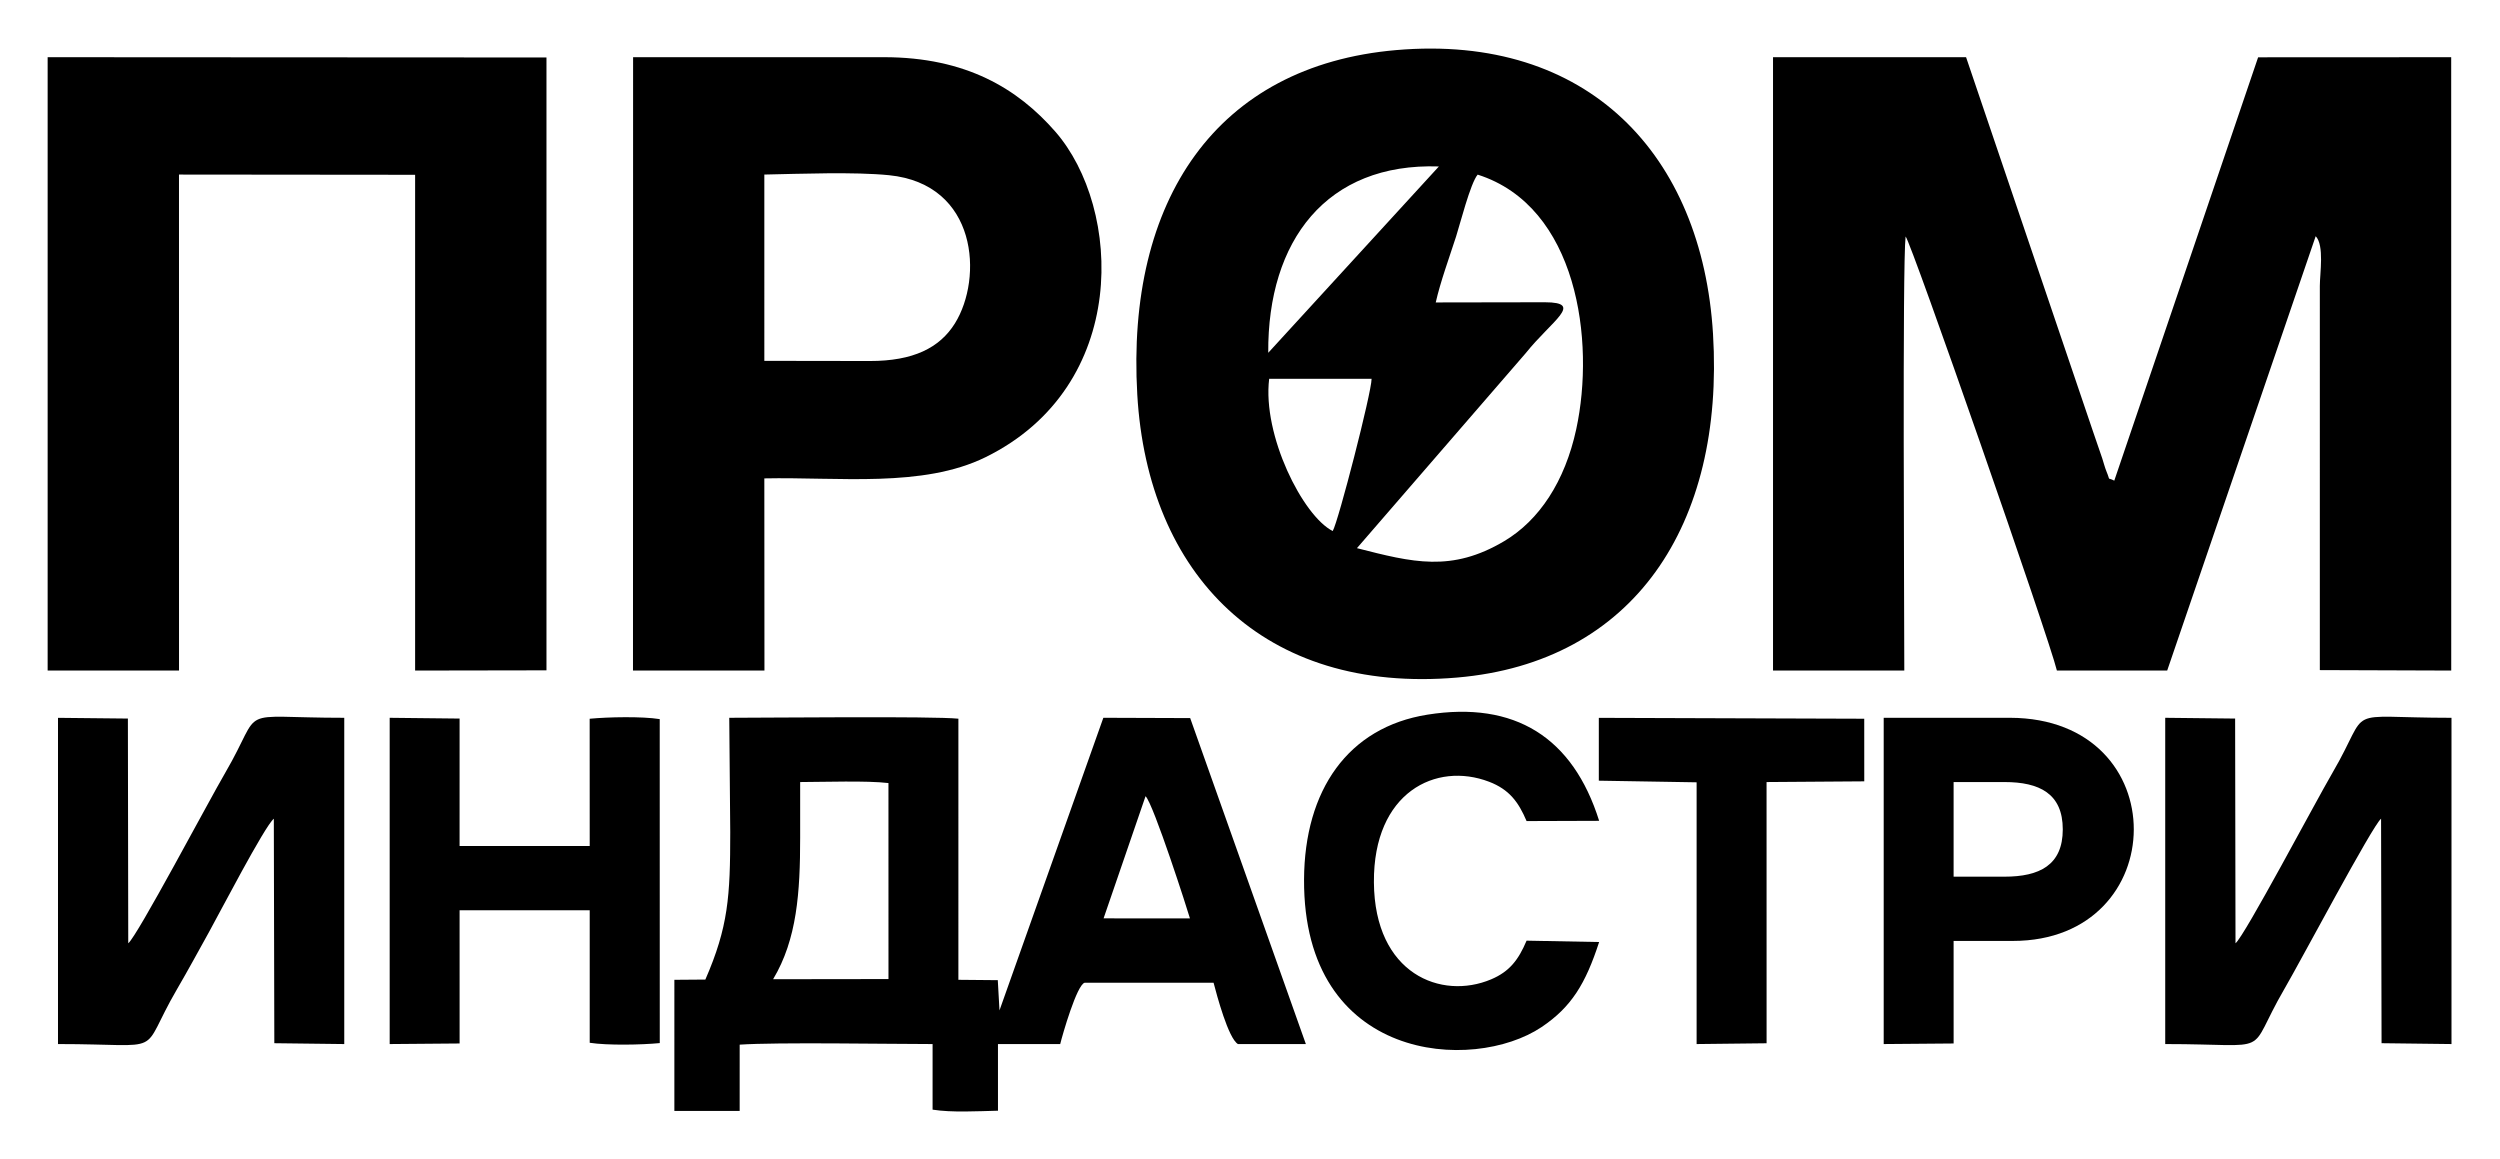
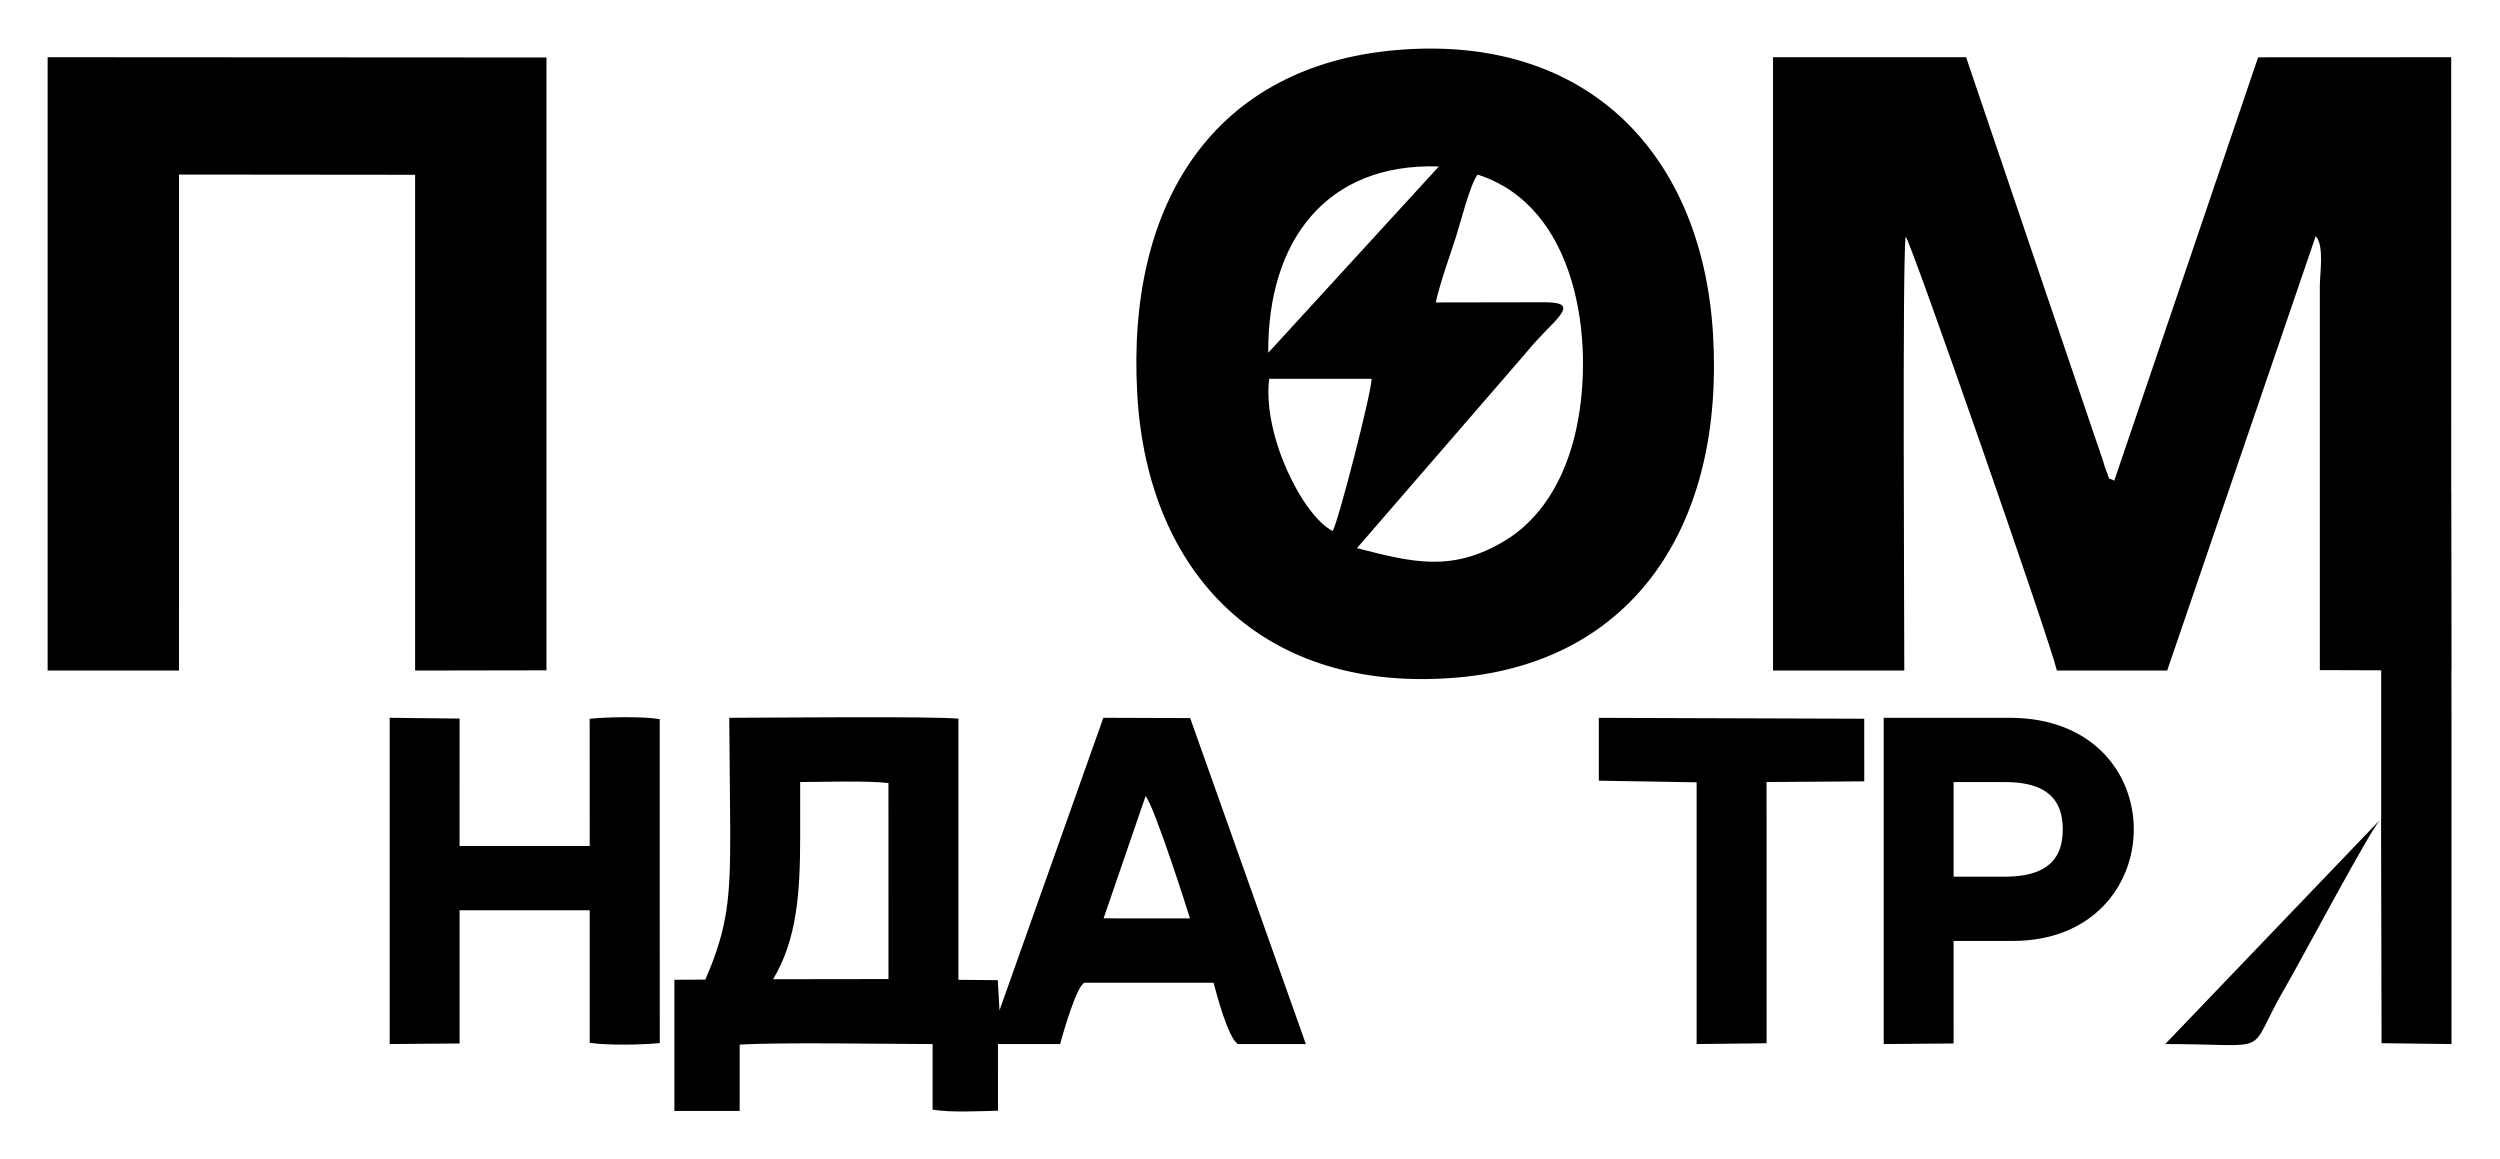
<svg xmlns="http://www.w3.org/2000/svg" xml:space="preserve" width="260mm" height="120.545mm" version="1.1" style="shape-rendering:geometricPrecision; text-rendering:geometricPrecision; image-rendering:optimizeQuality; fill-rule:evenodd; clip-rule:evenodd" viewBox="0 0 26000 12054.48">
  <defs>
    <style type="text/css">
   
    .fil0 {fill:black}
   
  </style>
  </defs>
  <g id="Слой_x0020_1">
    <g id="_1756901821008">
      <path class="fil0" d="M18439.35 6973.8l1365.39 0c0.08,-600.93 -20.77,-4229.15 13.47,-4514.35 55.21,50.91 1497.82,4192.92 1573.47,4514.35l1147.02 0 1544.44 -4517.43c91.26,96.69 43.1,385.4 43.12,516.24l-0.03 3996.41 1366.58 4.78 -0.39 -6378.85 -2008.02 1.03 -1495.94 4402.87c-80.96,-42.4 -34.04,18.23 -82.52,-99.19 -15.2,-36.8 -30.76,-96.7 -42.44,-131.78 -31.89,-95.97 -63.51,-184.73 -96.26,-280.5l-1320.21 -3892.57 -2007.68 0.02 0 6378.97z" />
      <path class="fil0" d="M13860.3 5522.82c-311,-156.82 -732.7,-997.14 -660.97,-1583.29l1065.21 0.04c-0.4,143.68 -345.4,1482.82 -404.24,1583.25zm1071.35 -2377.41c48.38,-214.62 142.76,-472.02 212.01,-687.09 37.55,-116.6 149.09,-555.33 224.03,-642.28 1038.76,330.86 1223.22,1730.06 1025.29,2646.91 -117.51,544.29 -385.15,948.2 -747.84,1164.02 -549.73,327.11 -955.09,221.64 -1532.98,73.82l1754.32 -2026.82c274.11,-342.7 611.51,-529.24 199.91,-530.51l-1134.74 1.95zm-1741.91 523.63c-7.89,-1167.1 606.67,-1977.73 1774.61,-1937.87l-1774.61 1937.87zm1330.23 -3148.15c-1870.44,161.76 -2809.08,1561.37 -2692.26,3582.83 108.24,1872.98 1313.84,3116.18 3327.69,2942.75 1834.71,-158.01 2780.49,-1586.29 2659.95,-3573.91 -112.76,-1859.23 -1296.72,-3124.5 -3295.38,-2951.67z" />
      <polygon class="fil0" points="495.5,6973.8 1861.8,6973.8 1861.49,1815.44 4317.21,1817.82 4317.16,6973.8 5683.32,6971.44 5683.31,597.78 495.5,594.81 " />
-       <path class="fil0" d="M7949.02 1815.44c376.2,-7.7 934.32,-29.51 1296.08,6.58 925.44,92.34 978.46,1071.18 686.39,1540.7 -159.7,256.76 -435.49,391.79 -883.28,391.79l-1099.15 -1.66 -0.04 -1937.41zm-1365.95 5158.36l1367.2 0 -1.21 -1998.59c770.82,-16.3 1647.67,100.74 2300.69,-220.46 1503.66,-739.6 1422.95,-2589.43 723.41,-3388.19 -387.51,-442.48 -924.39,-771.75 -1780,-771.75l-2608.96 0 -1.13 6378.99z" />
      <path class="fil0" d="M8321.64 8133.3c245.9,-0.64 695.55,-16.3 918.29,10.47l0.27 2038.45 -1199.95 1.62c249,-415.24 281.41,-904.13 281.41,-1471.52l-0.02 -579.02zm3592.15 146.98c83.14,81.69 441.64,1198.32 461.65,1270.96l-898.23 -0.27 436.58 -1270.69zm-4319.22 374.05c0.07,668.64 -20.54,986.2 -258.86,1533.14l-322.25 2.55 -0.03 1363.9 679.08 0 0.14 -689.62c391.5,-26.32 1539.32,-6.41 2006.31,-6.1l-0.07 682.08c199.8,31.77 470.39,15.87 680.1,11.01l-0.16 -693.09 647.34 -0.02c23.95,-98.82 173.75,-617.64 254.16,-637.68l1340.87 0.03c33.45,127.45 153.1,578.18 253.48,637.67l706.29 0 -1203.05 -3390.12 -903.09 -3.17 -1080.08 3043.12 -17.73 -314.38 -409.77 -3.69 0.12 -2715.6c-263.14,-27.44 -1980.67,-9.65 -2383.07,-9.33l10.27 1189.3z" />
-       <path class="fil0" d="M603.06 10858.15c1162.49,0.05 823.91,139.52 1237.6,-570.1 118.19,-202.73 216.12,-384.81 332.72,-594.26 103.56,-186.03 579.09,-1102.57 674.33,-1179.35l5.25 2334.98 727.29 8.8 0 -3393.19c-1165.69,0.04 -822.74,-139.86 -1237.64,571.68 -179.19,307.27 -914.61,1698.6 -1008.8,1773.47l-3.82 -2337.22 -726.84 -7.5 -0.09 3392.69z" />
-       <path class="fil0" d="M22518.26 10858.2c1161.07,0.02 824.71,139.63 1237.64,-570.17 176.3,-303.04 917.47,-1701.69 1007.26,-1773.59l5.03 2334.89 727.31 8.87 0 -3393c-1167.34,-0.27 -821.99,-139.82 -1237.66,571.51 -179.91,307.87 -913.92,1698.1 -1008.64,1773.47l-3.96 -2337.17 -726.98 -7.94 0 3393.13z" />
+       <path class="fil0" d="M22518.26 10858.2c1161.07,0.02 824.71,139.63 1237.64,-570.17 176.3,-303.04 917.47,-1701.69 1007.26,-1773.59l5.03 2334.89 727.31 8.87 0 -3393l-3.96 -2337.17 -726.98 -7.94 0 3393.13z" />
      <path class="fil0" d="M4052.64 10858.2l727.25 -6.04 -0.15 -1385.45 1353.25 0.05 -0.02 1378.17c184.19,28.42 537.77,21.83 728.58,3.17l-0.45 -3369.37c-184.76,-29.51 -536.37,-22.07 -728.61,-3.77l0.5 1323.59 -1353.39 0.01 0.16 -1325.55 -727.12 -7.89 0 3393.08z" />
      <path class="fil0" d="M20317.47 8133.3l529.04 0c363.78,-0.02 606.22,119.97 606.37,492.07 0.17,372.15 -242.22,492.14 -606.37,492.07l-529.02 -0.03 -0.02 -984.11zm-727.03 2724.85l727.26 -5.99 -0.21 -1066.66 615.98 0.14c1663.14,0.17 1700.96,-2316.38 -28.98,-2320.67l-1314.05 0.08 0 3393.1z" />
-       <path class="fil0" d="M16630.92 9797.16l-754.45 -14.31c-83.49,197 -175.4,320.76 -368.96,402.43 -516.22,217.83 -1212.02,-53.36 -1218.84,-1008.95 -6.67,-938.47 647.31,-1256.78 1197.44,-1046.3 209.43,80.13 305.64,209.67 390.35,409.09l754.64 -2.55c-273.15,-869.21 -877.27,-1248.57 -1785.61,-1104.18 -825.93,131.28 -1279.09,784.36 -1283.4,1714.75 -8.84,1901.73 1757.98,2012.27 2470.1,1534.58 309.94,-207.89 457.8,-450.27 598.73,-884.56z" />
      <polygon class="fil0" points="16627.7,8119.09 17644.85,8136.1 17644.76,10858.2 18372.53,10849.98 18372.22,8133.3 19388.35,8125.97 19388.09,7474.76 16627.75,7465.6 " />
    </g>
  </g>
</svg>